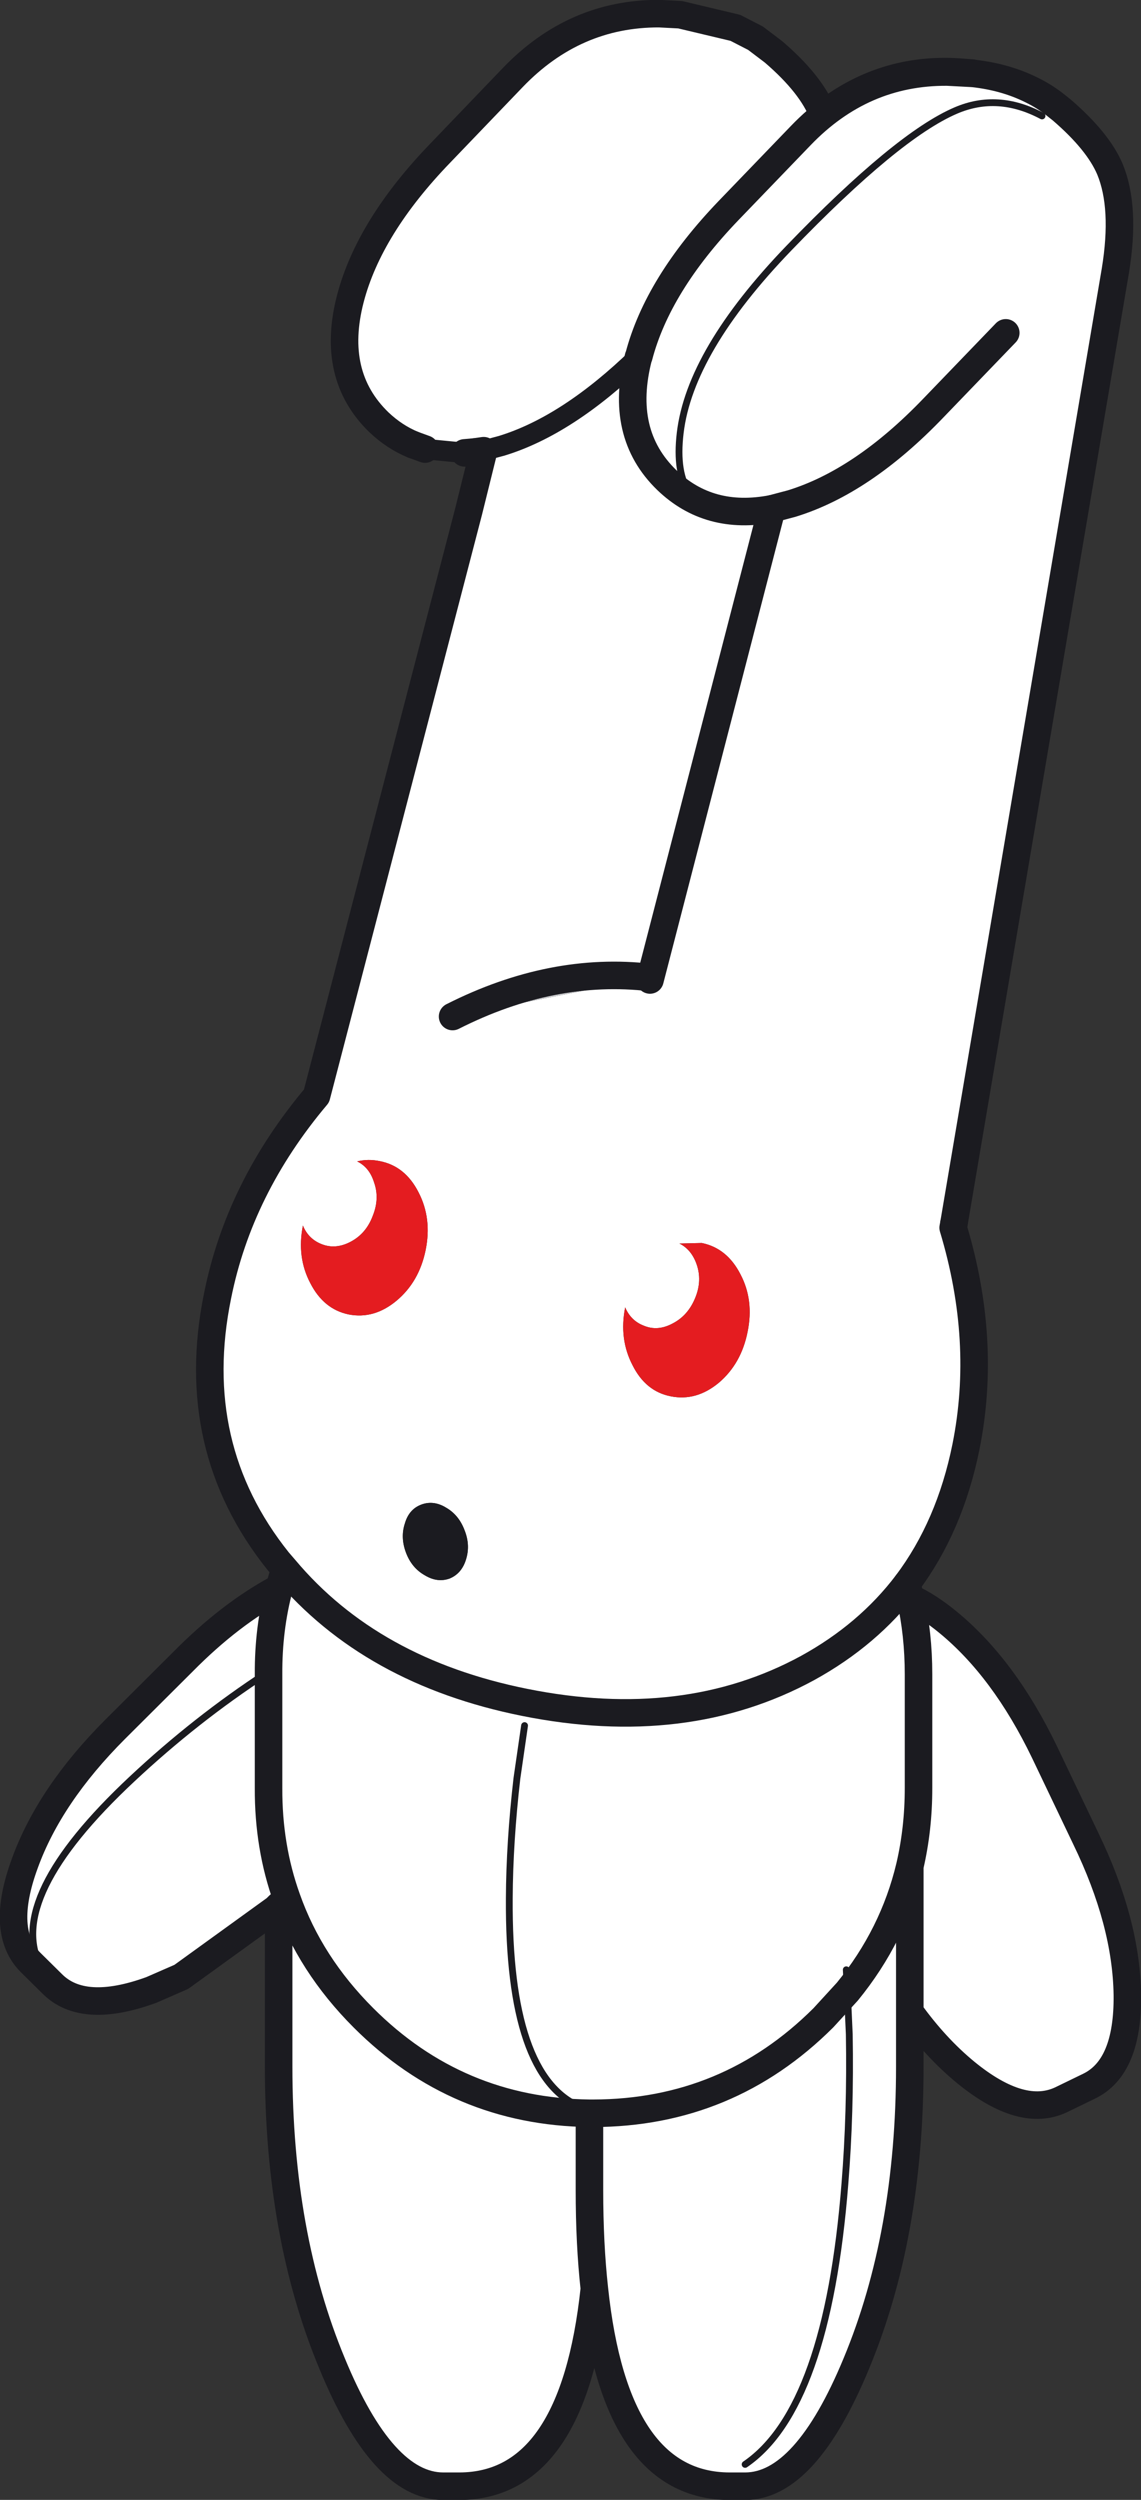
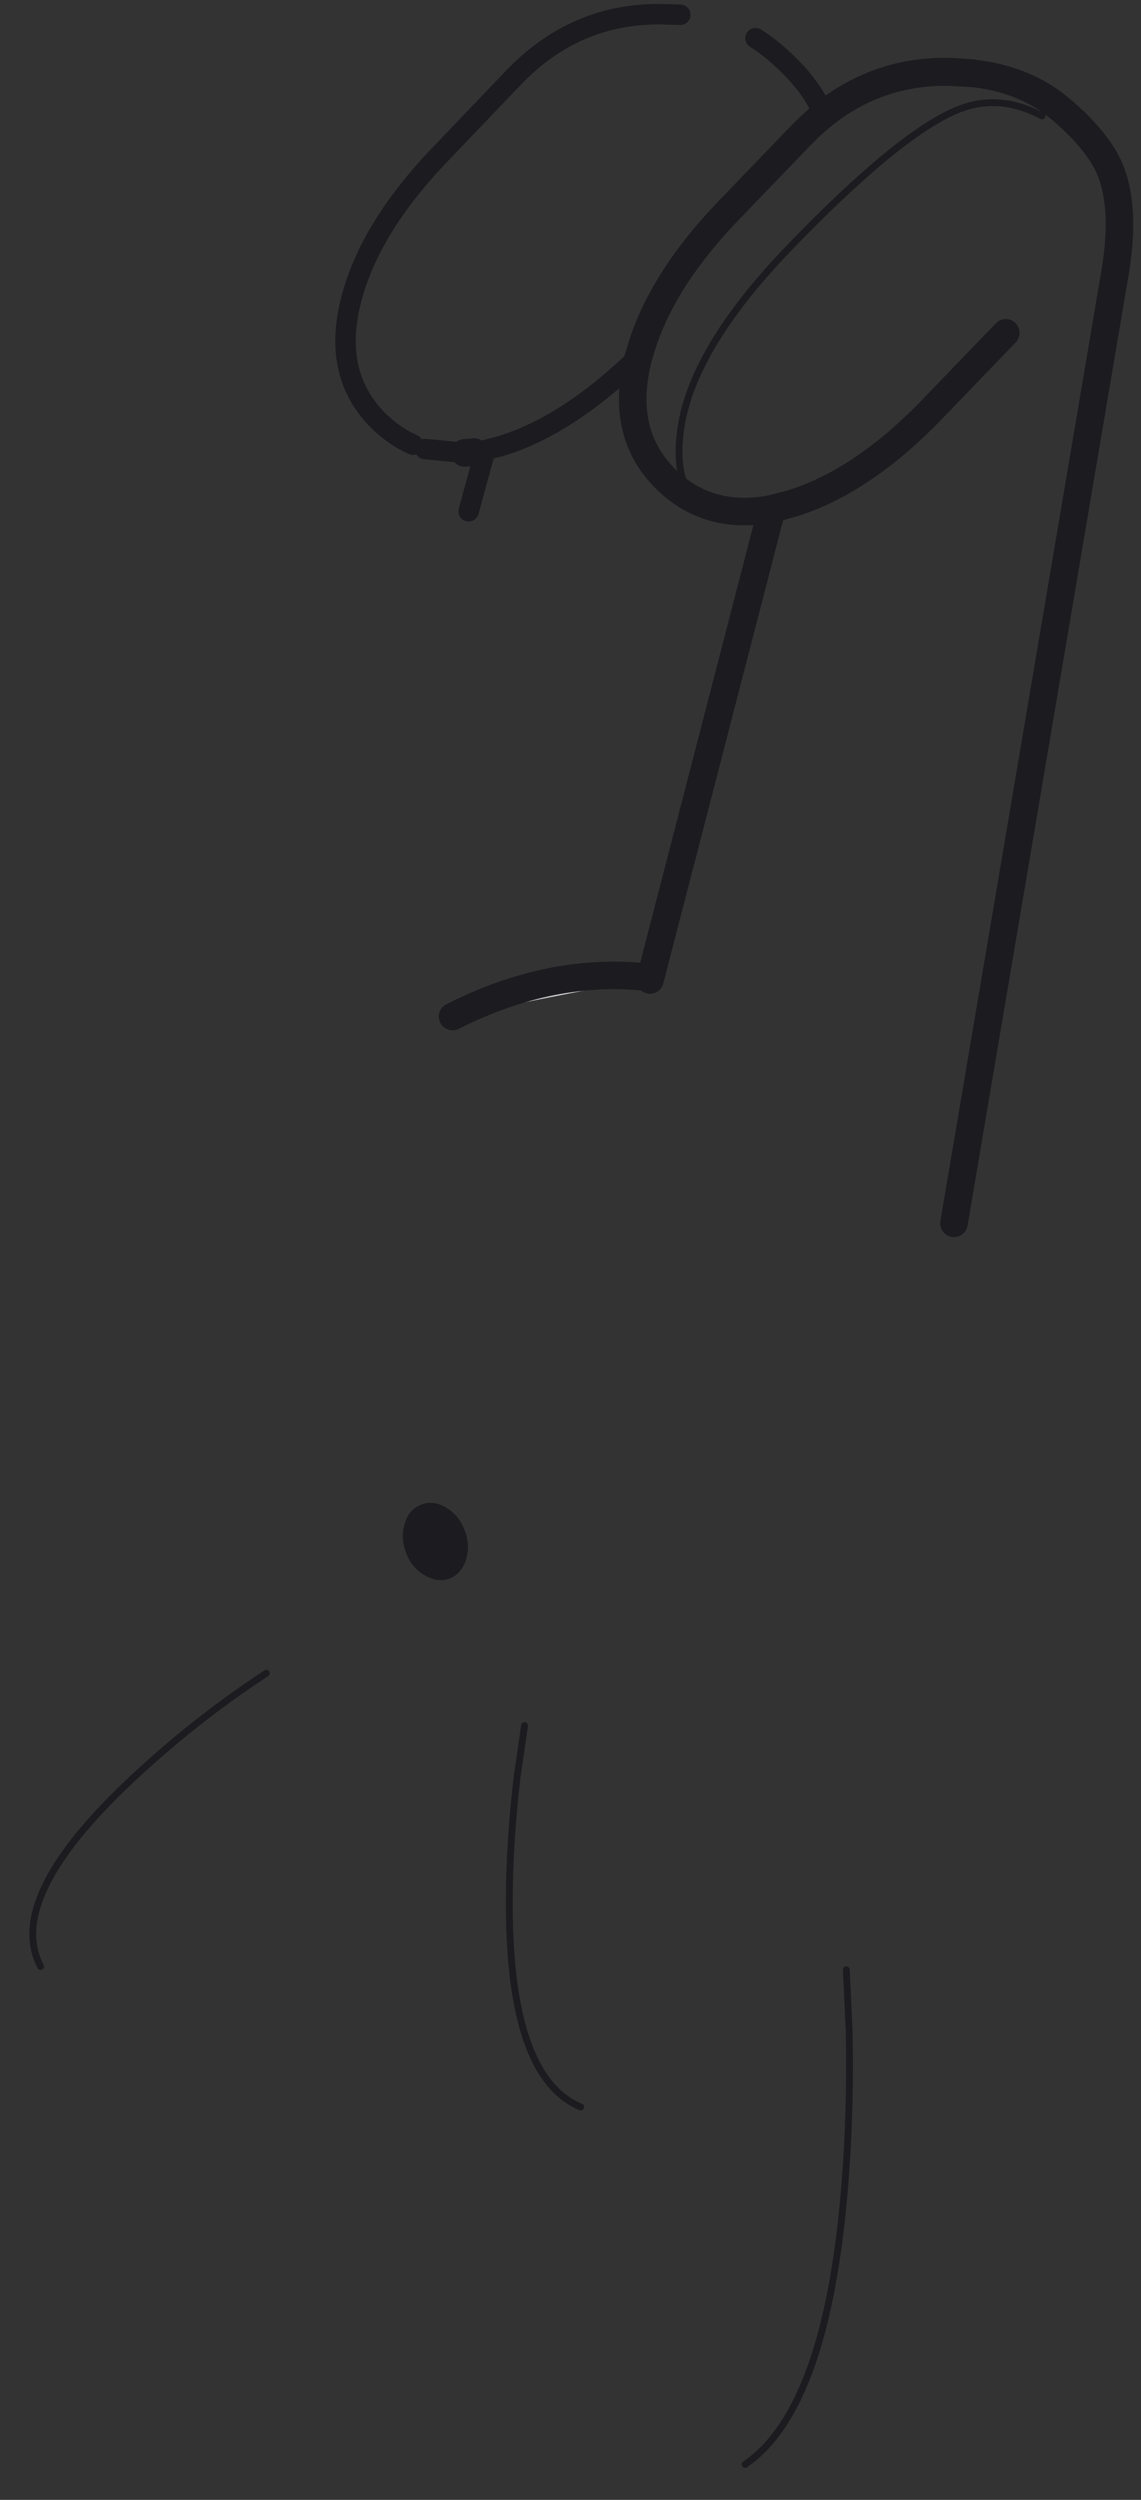
<svg xmlns="http://www.w3.org/2000/svg" height="458.15px" width="209.25px">
  <rect width="100%" height="100%" fill="#333333" stroke="none" />
  <g transform="matrix(1.0, 0.0, 0.0, 1.0, -211.9, -70.75)">
-     <path d="M401.0 87.2 Q403.6 88.45 405.85 90.3 L406.55 90.85 Q413.25 96.6 415.45 101.75 418.35 108.75 416.45 120.35 L386.85 294.95 386.7 295.75 Q392.95 316.45 389.05 335.9 386.1 350.5 378.2 361.0 L378.85 363.6 Q380.35 370.25 380.35 377.6 L380.35 398.45 Q380.35 405.95 378.75 412.8 380.35 405.95 380.35 398.45 L380.35 377.6 Q380.35 370.25 378.85 363.6 382.1 365.05 385.75 368.05 396.05 376.5 403.45 391.85 L411.0 407.65 Q418.45 423.0 418.65 436.35 418.8 449.65 411.6 453.1 L406.55 455.55 Q399.35 459.0 389.05 450.6 383.5 446.05 378.75 439.45 L378.75 416.8 378.75 412.8 378.75 416.8 378.75 439.45 378.75 449.5 Q378.75 480.35 368.95 503.9 359.65 526.35 348.6 526.4 L345.7 526.4 Q324.7 526.35 320.9 490.2 317.05 526.35 296.15 526.4 L293.15 526.4 Q282.05 526.35 272.8 503.9 263.0 480.35 263.0 449.5 L263.0 420.0 262.45 420.55 245.15 433.05 239.65 435.45 Q227.15 440.0 221.5 434.35 L217.5 430.4 Q211.85 424.75 216.45 412.25 221.0 399.7 233.05 387.65 L245.45 375.3 Q254.15 366.5 263.1 361.75 L264.15 358.3 Q279.95 377.1 308.15 382.75 337.55 388.65 360.0 376.45 371.1 370.35 378.2 361.0 371.1 370.35 360.0 376.45 337.55 388.65 308.15 382.75 279.95 377.1 264.15 358.3 L262.9 356.85 Q246.15 335.9 251.8 308.25 255.75 288.45 269.95 271.6 L297.85 164.45 300.6 153.35 298.85 153.6 297.1 153.75 289.85 153.05 287.65 152.25 Q284.4 150.8 281.6 148.15 272.65 139.55 276.35 125.5 279.8 112.3 292.9 98.75 L306.1 84.95 Q317.35 73.25 332.95 73.35 L336.65 73.45 332.95 73.35 Q317.35 73.25 306.1 84.95 L292.9 98.75 Q279.8 112.3 276.35 125.5 272.65 139.55 281.6 148.15 284.4 150.8 287.65 152.25 284.25 150.85 281.4 148.15 272.5 139.55 276.15 125.5 279.6 112.3 292.7 98.75 L305.95 84.95 Q317.25 73.2 332.8 73.25 L336.65 73.45 346.75 75.85 350.45 77.75 353.75 80.25 Q360.75 86.25 362.85 91.75 L362.9 91.7 Q373.8 83.1 387.6 83.95 L388.95 84.05 390.25 84.15 390.35 84.2 399.2 86.4 401.0 87.2 M396.35 131.75 L383.1 145.5 Q370.1 159.05 357.05 163.05 L353.45 164.0 Q341.95 166.2 334.2 158.75 325.35 150.2 329.0 136.15 L329.05 136.1 Q332.5 122.9 345.5 109.35 L358.75 95.6 Q370.05 83.85 385.6 83.95 L390.35 84.2 385.6 83.95 Q370.05 83.85 358.75 95.6 L345.5 109.35 Q332.5 122.9 329.05 136.1 L329.0 136.15 Q325.35 150.2 334.2 158.75 341.95 166.2 353.45 164.0 L357.05 163.05 Q370.1 159.05 383.1 145.5 L396.35 131.75 M300.9 153.25 L298.85 153.6 300.9 153.25 303.9 152.45 Q316.0 148.75 329.0 136.15 316.0 148.75 303.9 152.45 L300.9 153.25 297.85 164.45 300.9 153.25 M403.0 92.0 Q394.9 87.7 387.2 91.0 376.45 95.6 356.55 116.25 338.45 135.05 336.65 150.05 335.75 157.55 338.45 161.25 335.75 157.55 336.65 150.05 338.45 135.05 356.55 116.25 376.45 95.6 387.2 91.0 394.9 87.7 403.0 92.0 M347.7 304.3 Q345.25 299.5 340.6 298.55 L336.5 298.65 Q338.7 299.75 339.65 302.45 340.7 305.45 339.4 308.6 338.1 311.8 335.35 313.25 332.55 314.8 329.95 313.7 327.6 312.8 326.55 310.35 325.4 316.15 327.9 320.95 330.3 325.75 334.9 326.65 339.6 327.6 343.75 324.15 347.85 320.65 349.0 314.85 350.2 309.05 347.7 304.3 M264.5 418.7 Q261.1 409.25 261.15 398.45 L261.15 377.6 Q261.1 369.25 263.1 361.75 261.1 369.25 261.15 377.6 L261.15 398.45 Q261.1 409.25 264.5 418.7 268.75 430.75 278.55 440.55 295.75 457.75 320.0 458.05 295.75 457.75 278.55 440.55 268.75 430.75 264.5 418.7 L263.0 420.0 264.5 418.7 M367.3 435.75 L362.9 440.55 Q345.4 458.0 320.7 458.05 L320.0 458.05 320.7 458.05 Q345.4 458.0 362.9 440.55 L367.3 435.75 367.1 431.75 367.3 435.75 367.65 443.55 Q367.9 458.0 366.85 470.95 363.6 512.15 348.55 522.4 363.6 512.15 366.85 470.95 367.9 458.0 367.65 443.55 L367.3 435.75 Q375.75 425.4 378.75 412.8 375.75 425.4 367.3 435.75 M353.45 164.0 L331.1 250.35 353.45 164.0 M277.4 283.6 Q279.65 284.7 280.5 287.45 281.55 290.4 280.25 293.6 279.05 296.8 276.25 298.3 273.45 299.8 270.85 298.75 268.45 297.8 267.45 295.35 266.3 301.15 268.8 305.9 271.25 310.7 275.85 311.65 280.5 312.55 284.6 309.15 288.75 305.7 289.95 299.9 291.15 294.05 288.65 289.25 286.2 284.45 281.55 283.55 279.4 283.1 277.4 283.6 M297.35 356.6 Q298.2 353.95 297.1 351.2 296.05 348.4 293.7 347.05 291.4 345.65 289.15 346.5 286.9 347.35 286.15 349.95 285.3 352.5 286.35 355.3 287.4 358.1 289.8 359.45 292.1 360.85 294.35 360.05 296.55 359.15 297.35 356.6 M318.4 456.9 Q305.1 451.35 305.3 418.65 305.35 408.35 306.7 396.65 L308.1 387.0 306.7 396.65 Q305.35 408.35 305.3 418.65 305.1 451.35 318.4 456.9 M320.0 458.05 L320.0 472.1 Q320.0 482.05 320.9 490.2 320.0 482.05 320.0 472.1 L320.0 458.05 M219.35 431.15 Q212.8 418.6 236.1 396.8 247.8 385.85 260.75 377.4 247.8 385.85 236.1 396.8 212.8 418.6 219.35 431.15 M331.15 249.9 Q313.2 247.8 294.9 257.05 L331.15 249.9" fill="#ffffff" fill-rule="evenodd" stroke="none" />
    <path d="M294.9 257.05 Q313.2 247.8 331.15 249.9 L294.9 257.05" fill="#cccdd0" fill-rule="evenodd" stroke="none" />
-     <path d="M347.7 304.3 Q350.2 309.05 349.0 314.85 347.85 320.65 343.75 324.15 339.6 327.6 334.9 326.65 330.3 325.75 327.9 320.95 325.4 316.15 326.55 310.35 327.6 312.8 329.95 313.7 332.55 314.8 335.35 313.25 338.1 311.8 339.4 308.6 340.7 305.45 339.65 302.45 338.7 299.75 336.5 298.65 L340.6 298.55 Q345.25 299.5 347.7 304.3 M277.4 283.6 Q279.4 283.1 281.55 283.55 286.2 284.45 288.65 289.25 291.15 294.05 289.95 299.9 288.75 305.7 284.6 309.15 280.5 312.55 275.85 311.65 271.25 310.7 268.8 305.9 266.3 301.15 267.45 295.35 268.45 297.8 270.85 298.75 273.45 299.8 276.25 298.3 279.05 296.8 280.25 293.6 281.55 290.4 280.5 287.45 279.65 284.7 277.4 283.6" fill="#e41c20" fill-rule="evenodd" stroke="none" />
    <path d="M297.35 356.6 Q296.55 359.15 294.35 360.05 292.1 360.85 289.8 359.45 287.4 358.1 286.35 355.3 285.3 352.5 286.15 349.95 286.9 347.35 289.15 346.5 291.4 345.65 293.7 347.05 296.05 348.4 297.1 351.2 298.2 353.95 297.35 356.6" fill="#1b1b20" fill-rule="evenodd" stroke="none" />
    <path d="M289.85 153.05 L297.1 153.75" fill="none" stroke="#1b1b20" stroke-linecap="round" stroke-linejoin="round" stroke-width="3.75" />
    <path d="M338.45 161.25 Q335.75 157.55 336.65 150.05 338.45 135.05 356.55 116.25 376.45 95.6 387.2 91.0 394.9 87.7 403.0 92.0 M308.1 387.0 L306.7 396.65 Q305.35 408.35 305.3 418.65 305.1 451.35 318.4 456.9 M260.75 377.4 Q247.8 385.85 236.1 396.8 212.8 418.6 219.35 431.15" fill="none" stroke="#1b1b20" stroke-linecap="round" stroke-linejoin="round" stroke-width="1.25" />
    <path d="M386.85 294.95 L416.45 120.35 Q418.35 108.75 415.45 101.75 413.25 96.6 406.55 90.85 L405.85 90.3 Q403.6 88.45 401.0 87.2 396.25 84.85 390.35 84.2 L385.6 83.95 Q370.05 83.85 358.75 95.6 L345.5 109.35 Q332.5 122.9 329.05 136.1 L329.0 136.15 Q325.35 150.2 334.2 158.75 341.95 166.2 353.45 164.0 L357.05 163.05 Q370.1 159.05 383.1 145.5 L396.35 131.75 M294.9 257.05 Q313.2 247.8 331.15 249.9" fill="none" stroke="#1b1b20" stroke-linecap="round" stroke-linejoin="round" stroke-width="5.05" />
    <path d="M336.65 73.45 L332.95 73.35 Q317.35 73.25 306.1 84.95 L292.9 98.75 Q279.8 112.3 276.35 125.5 272.65 139.55 281.6 148.15 284.4 150.8 287.65 152.25 M298.85 153.6 L300.9 153.25 303.9 152.45 Q316.0 148.75 329.0 136.15 M350.45 77.75 Q352.3 78.9 353.95 80.3 360.55 85.9 362.9 91.7 M297.85 164.45 L300.9 153.25" fill="none" stroke="#1b1b20" stroke-linecap="round" stroke-linejoin="round" stroke-width="3.75" />
-     <path d="M287.65 152.25 L289.85 153.05 M378.2 361.0 Q386.1 350.5 389.05 335.9 392.95 316.45 386.7 295.75 L386.85 294.95" fill="none" stroke="#1b1b20" stroke-linecap="round" stroke-linejoin="round" stroke-width="5.05" />
    <path d="M297.1 153.75 L298.85 153.6 M390.25 84.15 L388.95 84.05 387.6 83.95 Q373.8 83.1 362.9 91.7 M331.1 250.35 L353.45 164.0" fill="none" stroke="#1b1b20" stroke-linecap="round" stroke-linejoin="round" stroke-width="5.05" />
-     <path d="M336.65 73.45 L332.8 73.25 Q317.25 73.2 305.95 84.95 L292.7 98.75 Q279.6 112.3 276.15 125.5 272.5 139.55 281.4 148.15 284.25 150.85 287.65 152.25 M362.9 91.7 L362.85 91.75 Q360.75 86.25 353.75 80.25 L350.45 77.75 346.75 75.85 336.65 73.45 M378.85 363.6 Q380.35 370.25 380.35 377.6 L380.35 398.45 Q380.35 405.95 378.75 412.8 L378.75 416.8 378.75 439.45 Q383.5 446.05 389.05 450.6 399.35 459.0 406.55 455.55 L411.6 453.1 Q418.8 449.65 418.65 436.35 418.45 423.0 411.0 407.65 L403.45 391.85 Q396.05 376.5 385.75 368.05 382.1 365.05 378.85 363.6 L378.2 361.0 Q371.1 370.35 360.0 376.45 337.55 388.65 308.15 382.75 279.95 377.1 264.15 358.3 L263.1 361.75 Q261.1 369.25 261.15 377.6 L261.15 398.45 Q261.1 409.25 264.5 418.7 268.75 430.75 278.55 440.55 295.75 457.75 320.0 458.05 L320.7 458.05 Q345.4 458.0 362.9 440.55 L367.3 435.75 Q375.75 425.4 378.75 412.8 M264.15 358.3 L262.9 356.85 Q246.15 335.9 251.8 308.25 255.75 288.45 269.95 271.6 L297.85 164.45 300.6 153.35 298.85 153.6 M378.75 439.45 L378.75 449.5 Q378.75 480.35 368.95 503.9 359.65 526.35 348.6 526.4 L345.7 526.4 Q324.7 526.35 320.9 490.2 317.05 526.35 296.15 526.4 L293.15 526.4 Q282.05 526.35 272.8 503.9 263.0 480.35 263.0 449.5 L263.0 420.0 262.45 420.55 245.15 433.05 239.65 435.45 Q227.15 440.0 221.5 434.35 L217.5 430.4 Q211.85 424.75 216.45 412.25 221.0 399.7 233.05 387.65 L245.45 375.3 Q254.15 366.5 263.1 361.75 M263.0 420.0 L264.5 418.7 M320.9 490.2 Q320.0 482.05 320.0 472.1 L320.0 458.05" fill="none" stroke="#1b1b20" stroke-linecap="round" stroke-linejoin="round" stroke-width="5.05" />
    <path d="M367.3 435.75 L367.1 431.75 M367.3 435.75 L367.65 443.55 Q367.9 458.0 366.85 470.95 363.6 512.15 348.55 522.4" fill="none" stroke="#1b1b20" stroke-linecap="round" stroke-linejoin="round" stroke-width="1.25" />
  </g>
</svg>